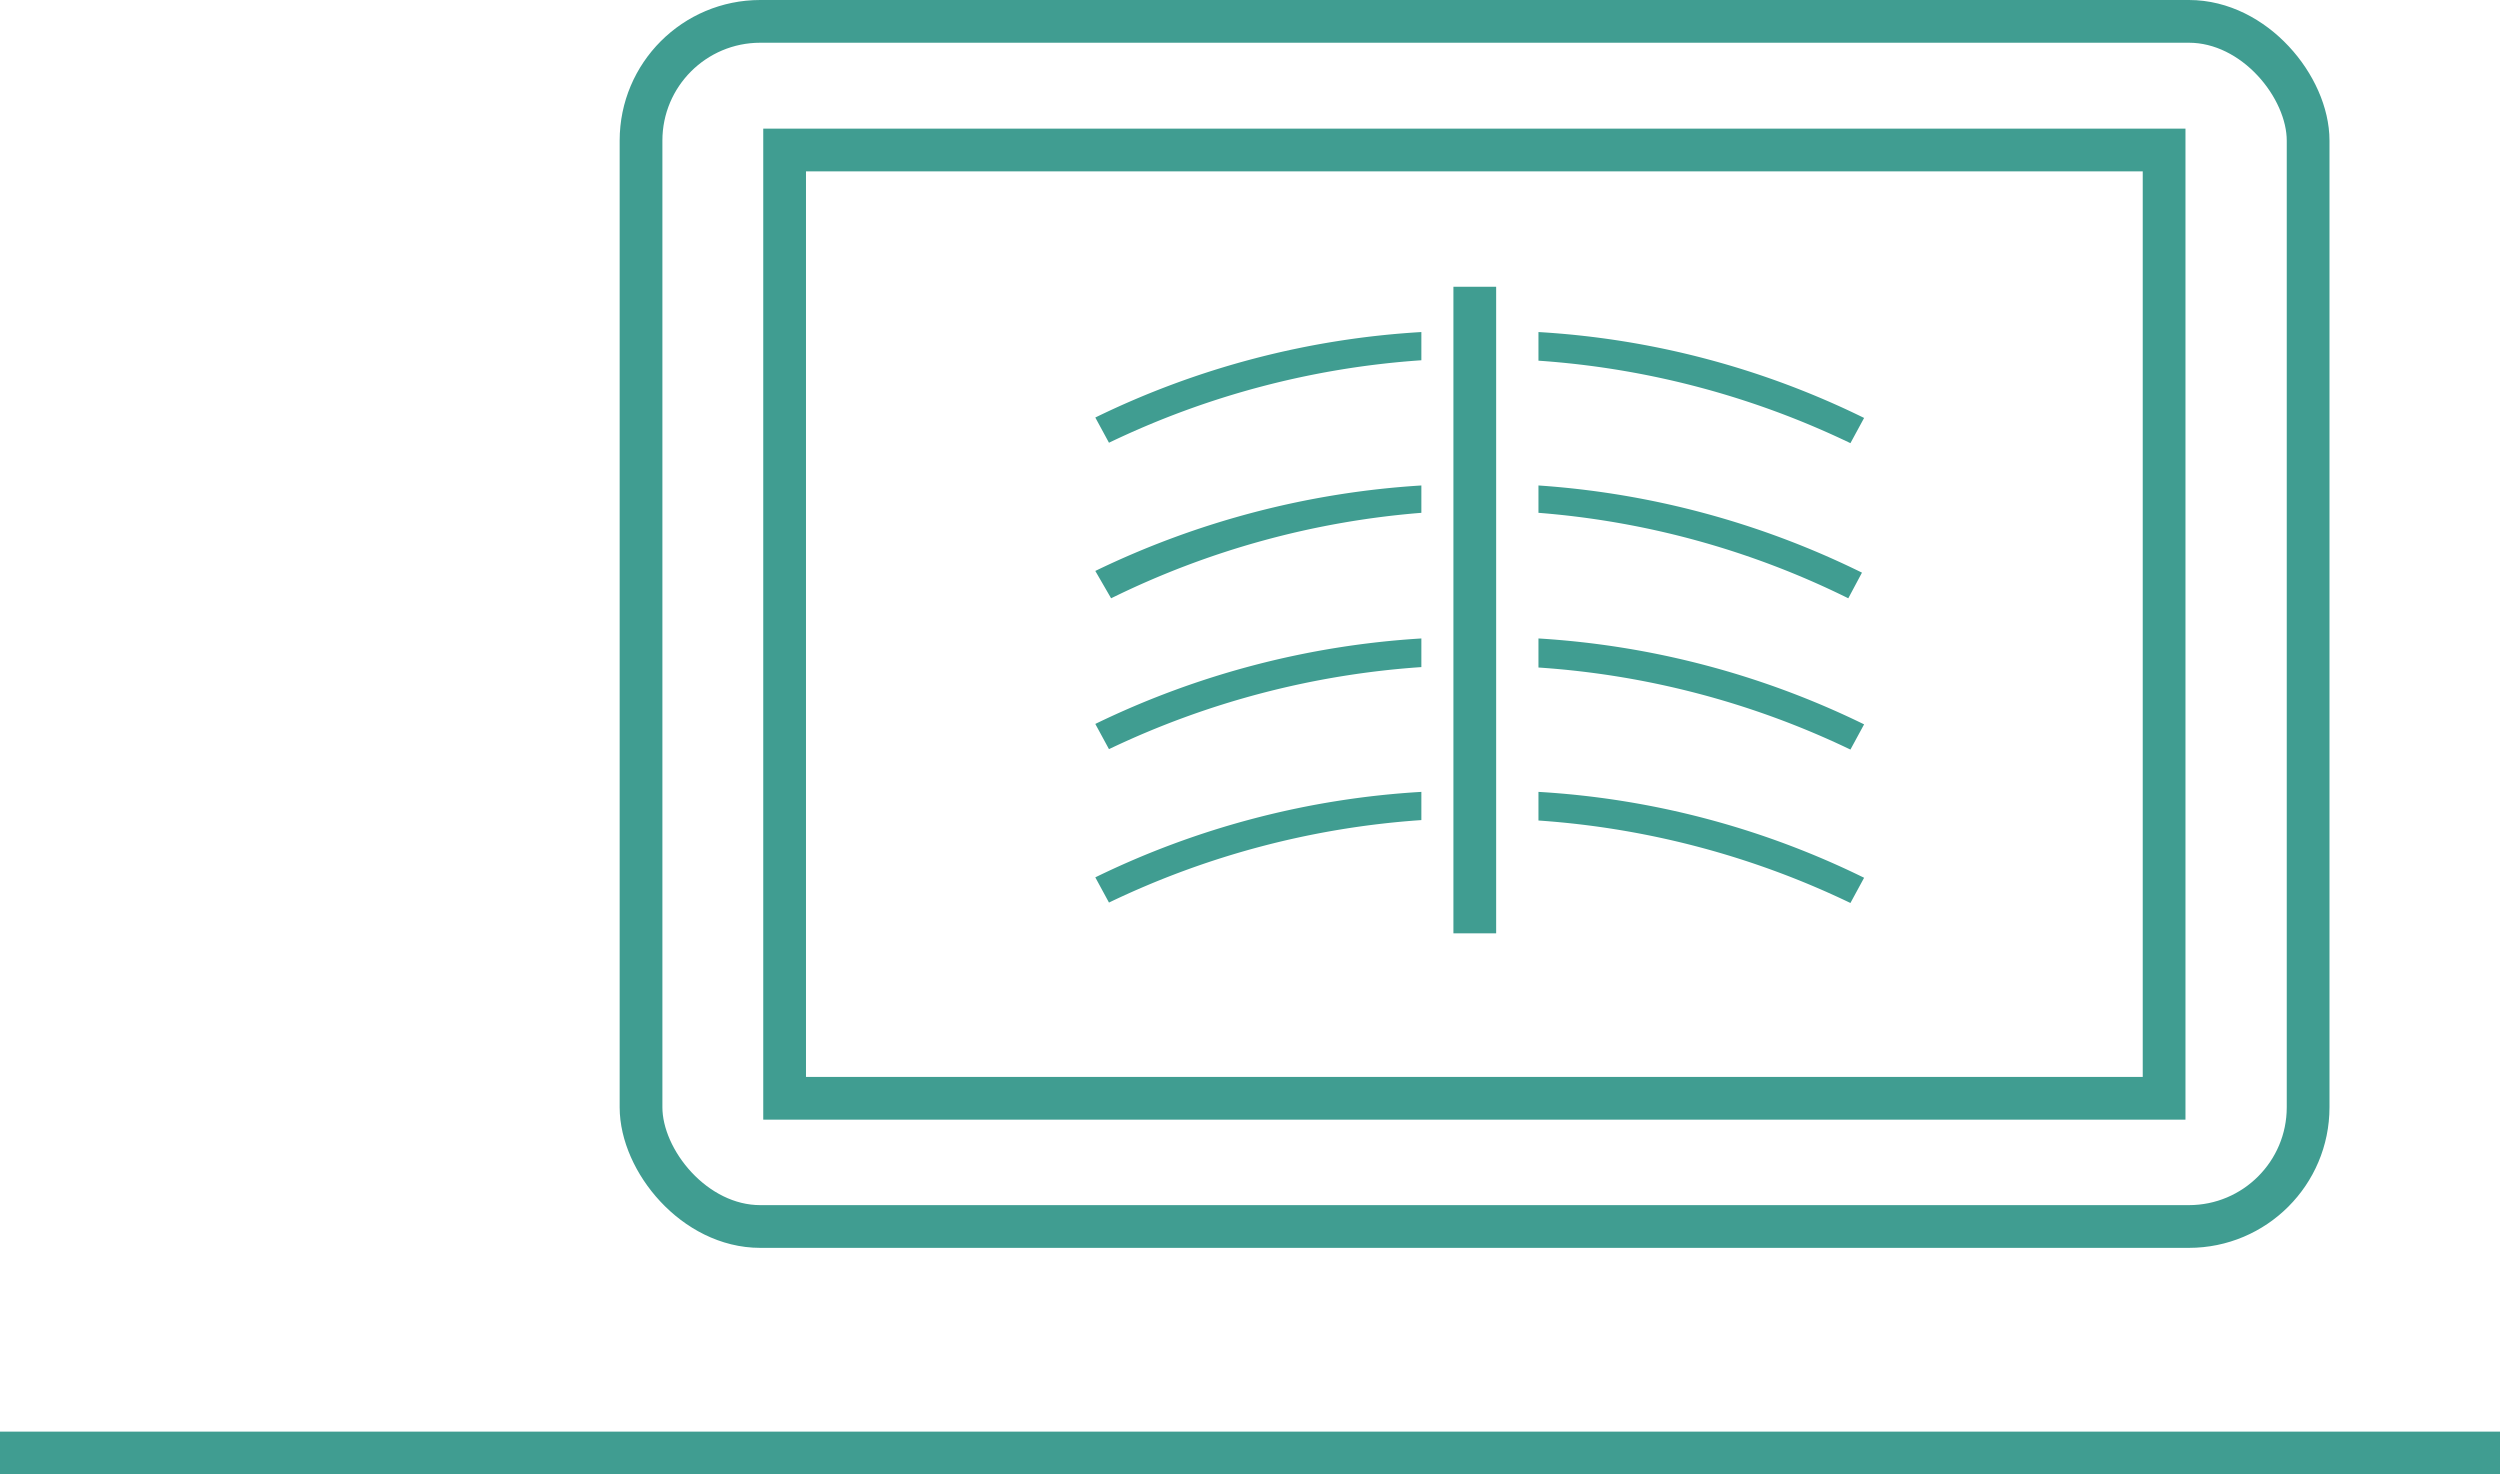
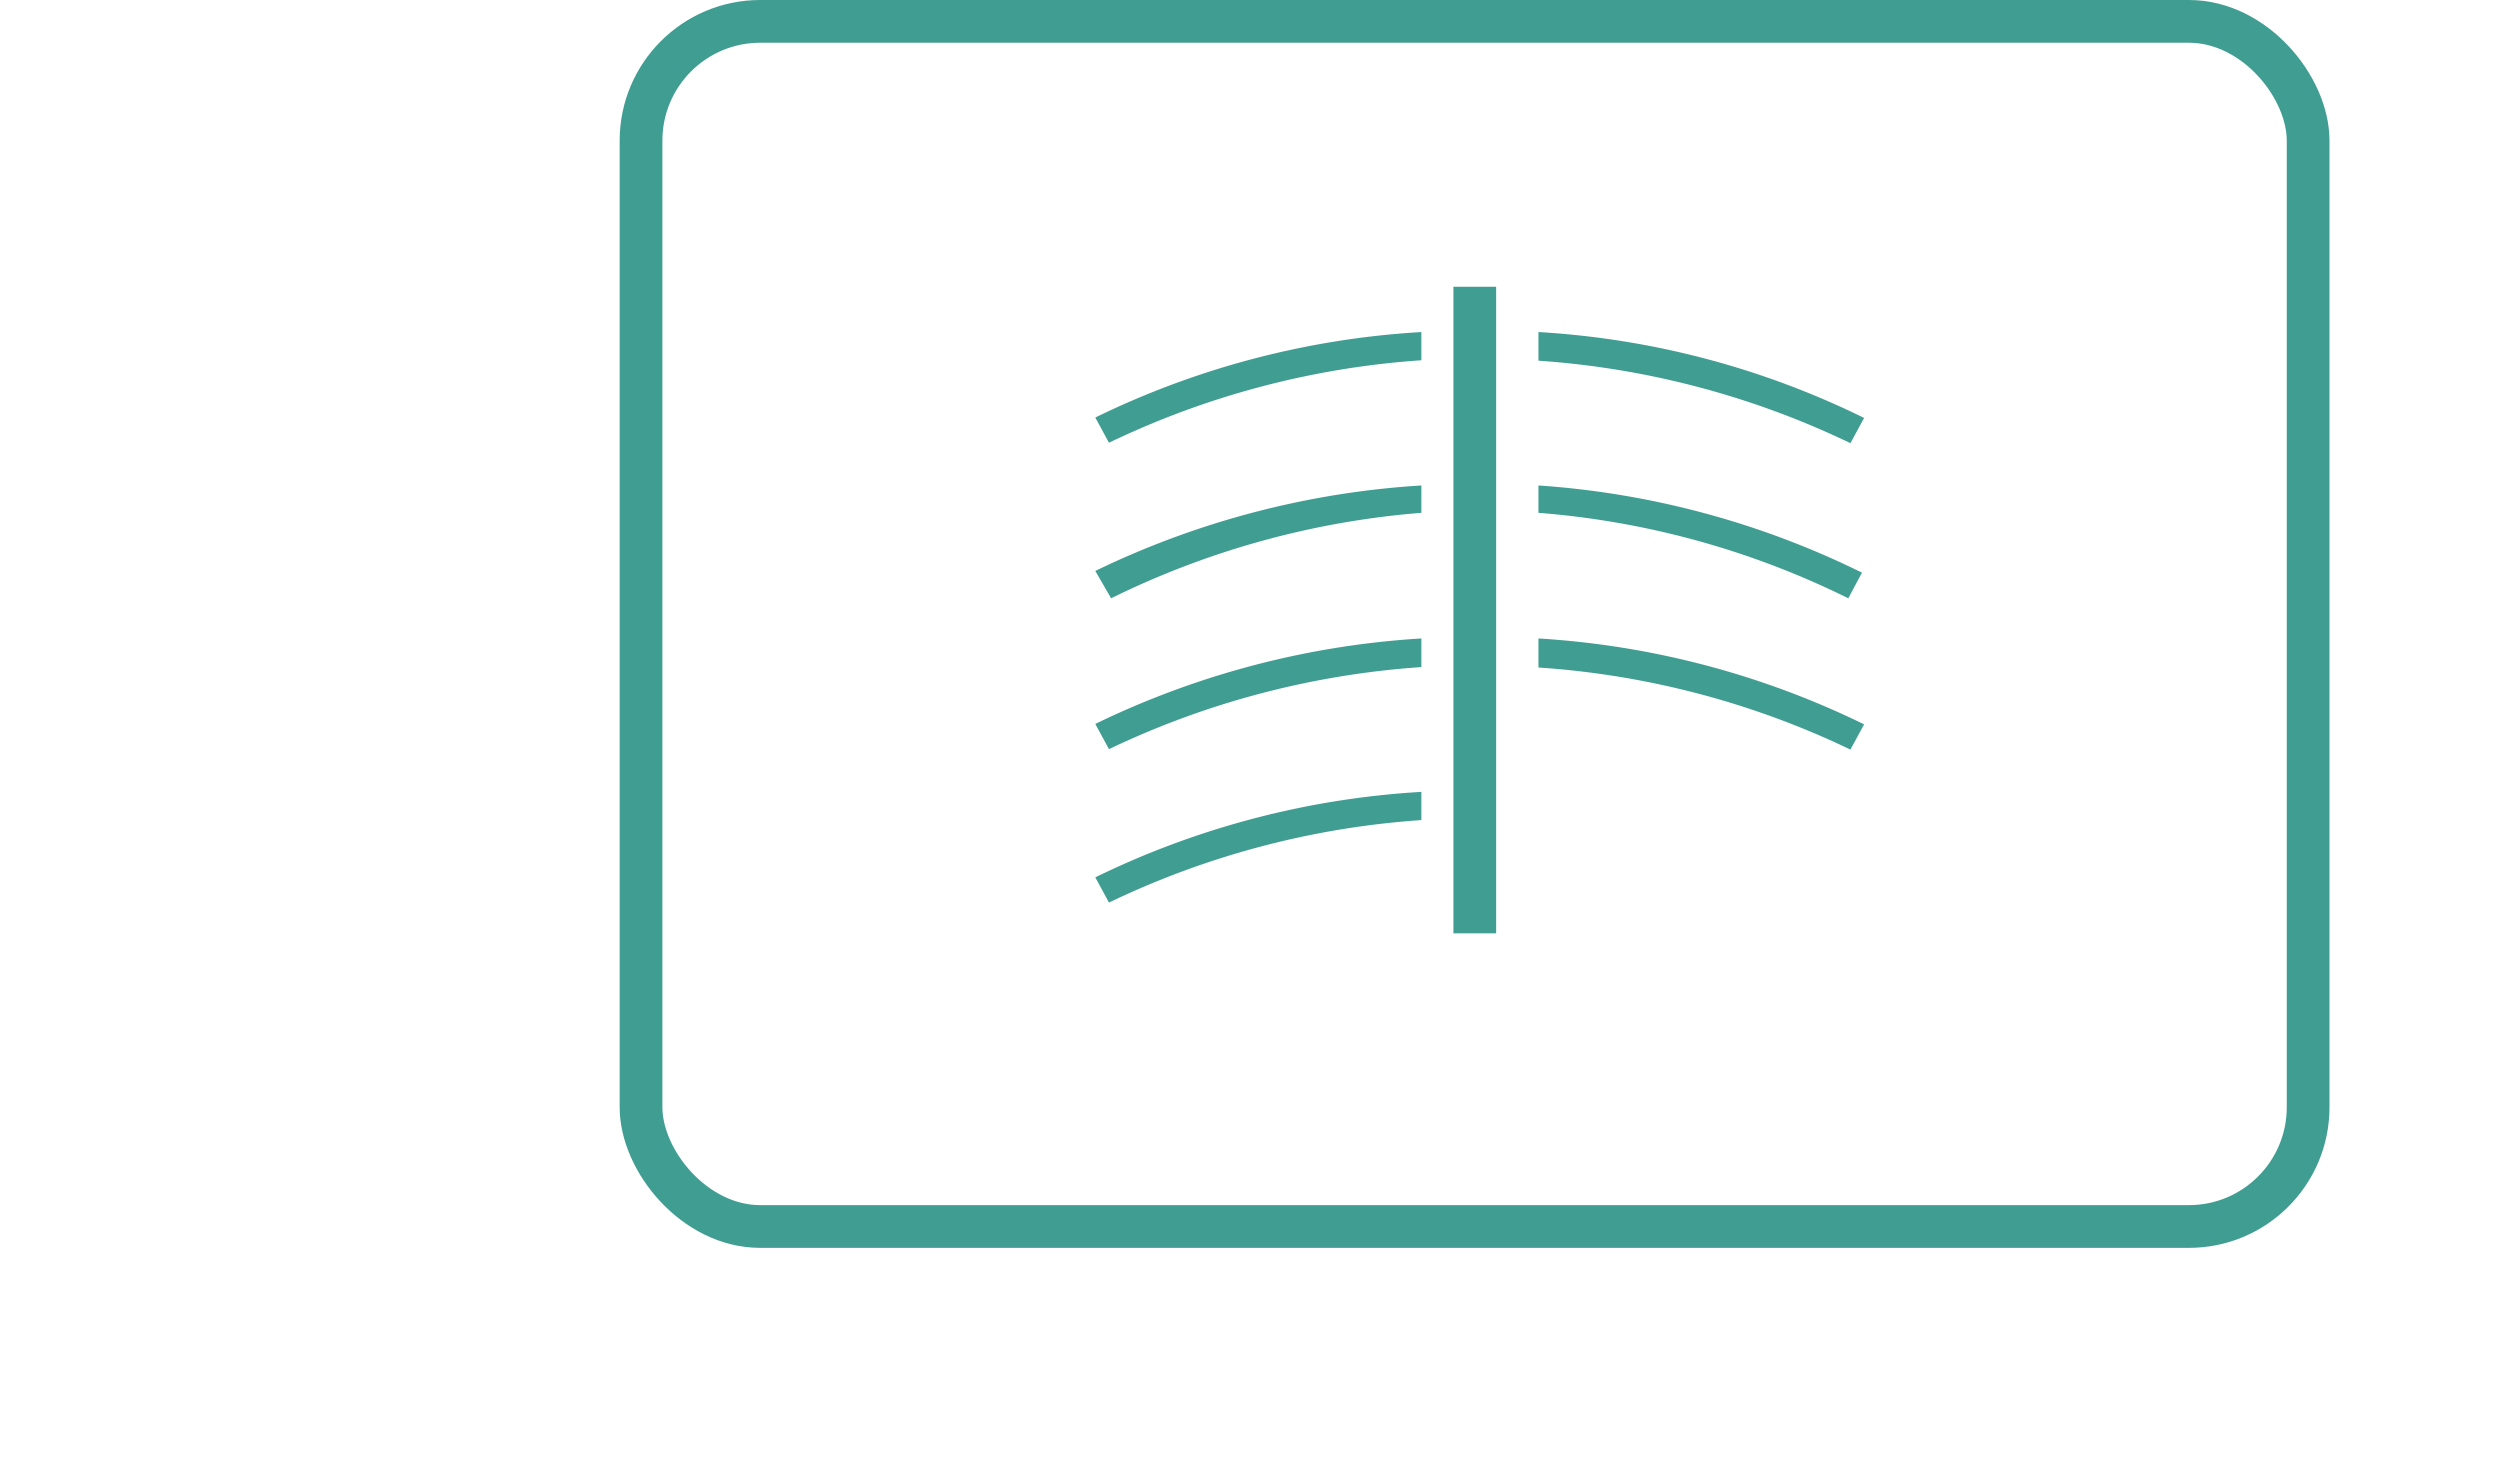
<svg xmlns="http://www.w3.org/2000/svg" viewBox="0 0 58.5 34.5">
  <defs>
    <style>.cls-1{fill:none;stroke:#409d91;stroke-miterlimit:10;}.cls-2{fill:#409d91;}</style>
  </defs>
  <title>Asset 9</title>
  <g id="Layer_2" data-name="Layer 2">
    <g id="Layer_1-2" data-name="Layer 1">
-       <line class="cls-1" y1="34" x2="58.5" y2="34" />
      <line class="cls-1" x1="34.51" y1="6.71" x2="34.51" y2="21.84" />
      <path class="cls-2" d="M33.26,18.53a20.05,20.05,0,0,0-7.63,2l.32.59a20,20,0,0,1,7.31-1.93Z" />
-       <path class="cls-2" d="M36,18.53v.67a20,20,0,0,1,7.3,1.93l.32-.59A19.89,19.89,0,0,0,36,18.53Z" />
      <path class="cls-2" d="M33.26,14.94a20.26,20.26,0,0,0-7.63,2l.32.59a20.1,20.1,0,0,1,7.31-1.92Z" />
      <path class="cls-2" d="M36,14.94v.68a19.93,19.93,0,0,1,7.3,1.92l.32-.59A20.1,20.1,0,0,0,36,14.94Z" />
      <path class="cls-2" d="M33.26,11.36a20.36,20.36,0,0,0-7.63,2L26,14A20,20,0,0,1,33.26,12Z" />
      <path class="cls-2" d="M36,11.36V12A19.82,19.82,0,0,1,43.25,14l.32-.6A20.2,20.2,0,0,0,36,11.36Z" />
      <path class="cls-2" d="M33.26,7.77a20.05,20.05,0,0,0-7.63,2l.32.59a20,20,0,0,1,7.31-1.93Z" />
      <path class="cls-2" d="M36,7.77v.67a20,20,0,0,1,7.3,1.93l.32-.59A19.89,19.89,0,0,0,36,7.77Z" />
-       <rect class="cls-1" x="18.36" y="3.51" width="32.28" height="22.19" />
      <rect class="cls-1" x="15" y="0.5" width="39.01" height="28.2" rx="2.79" />
    </g>
  </g>
</svg>